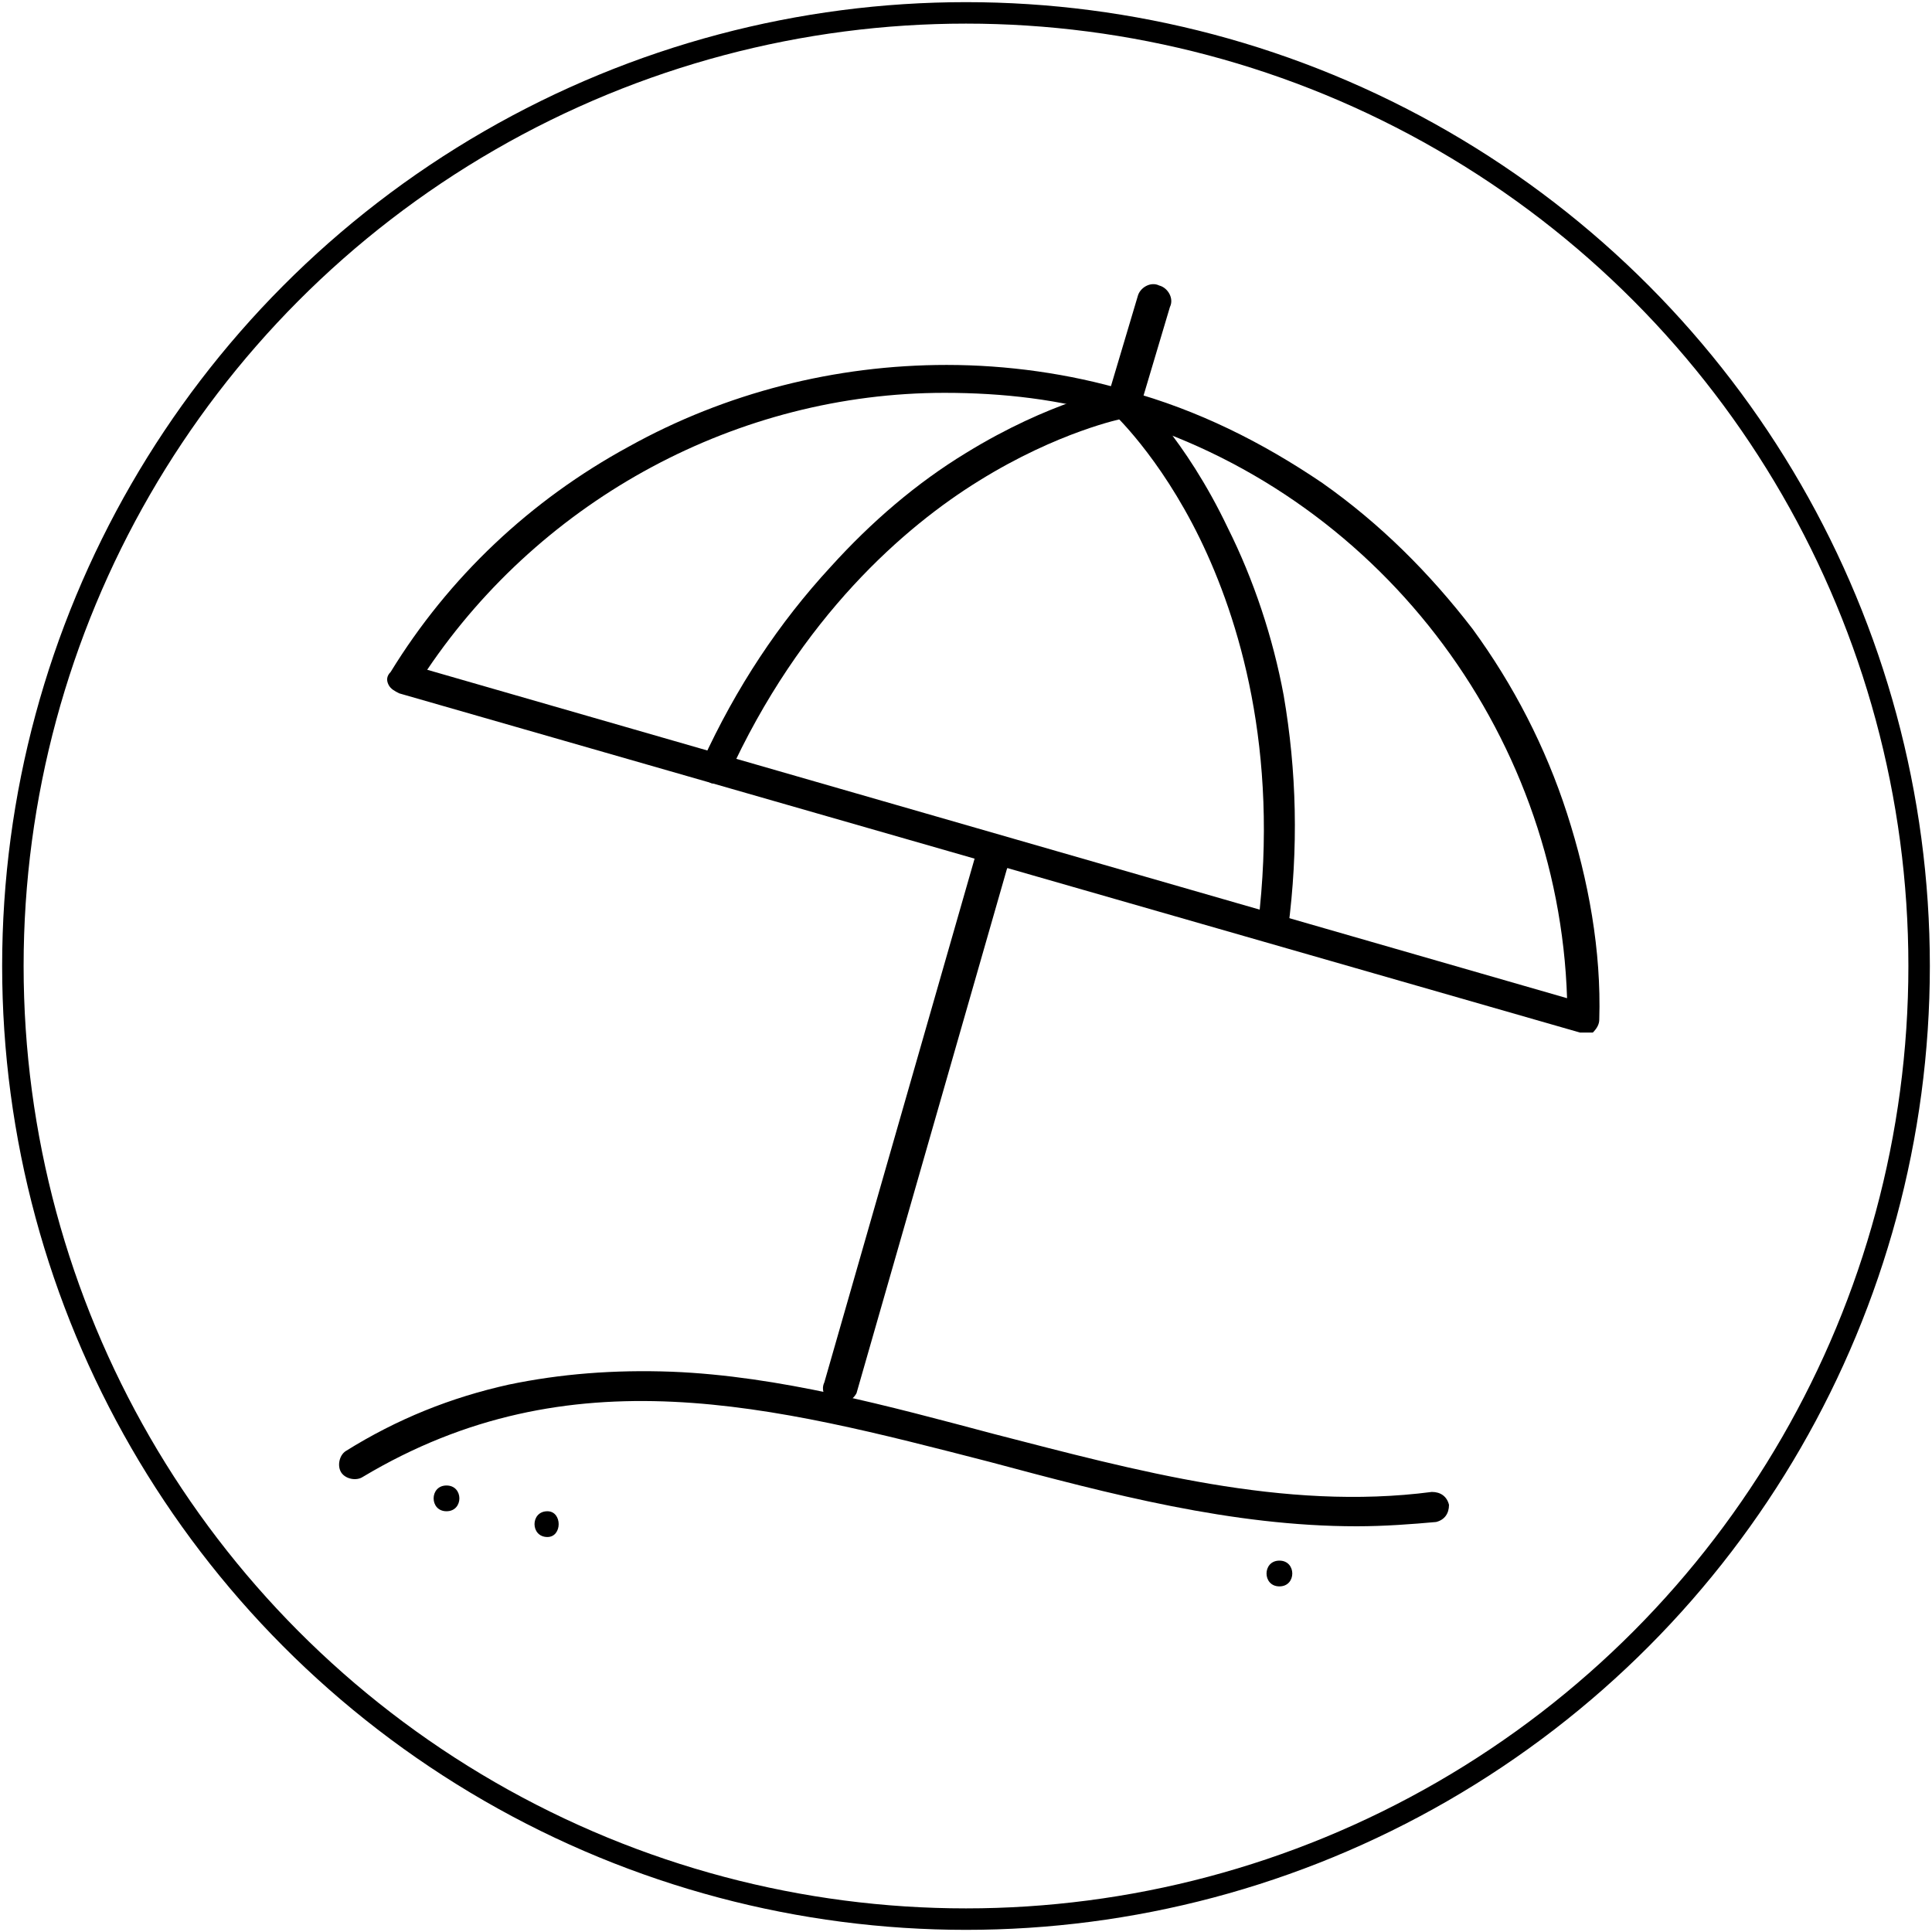
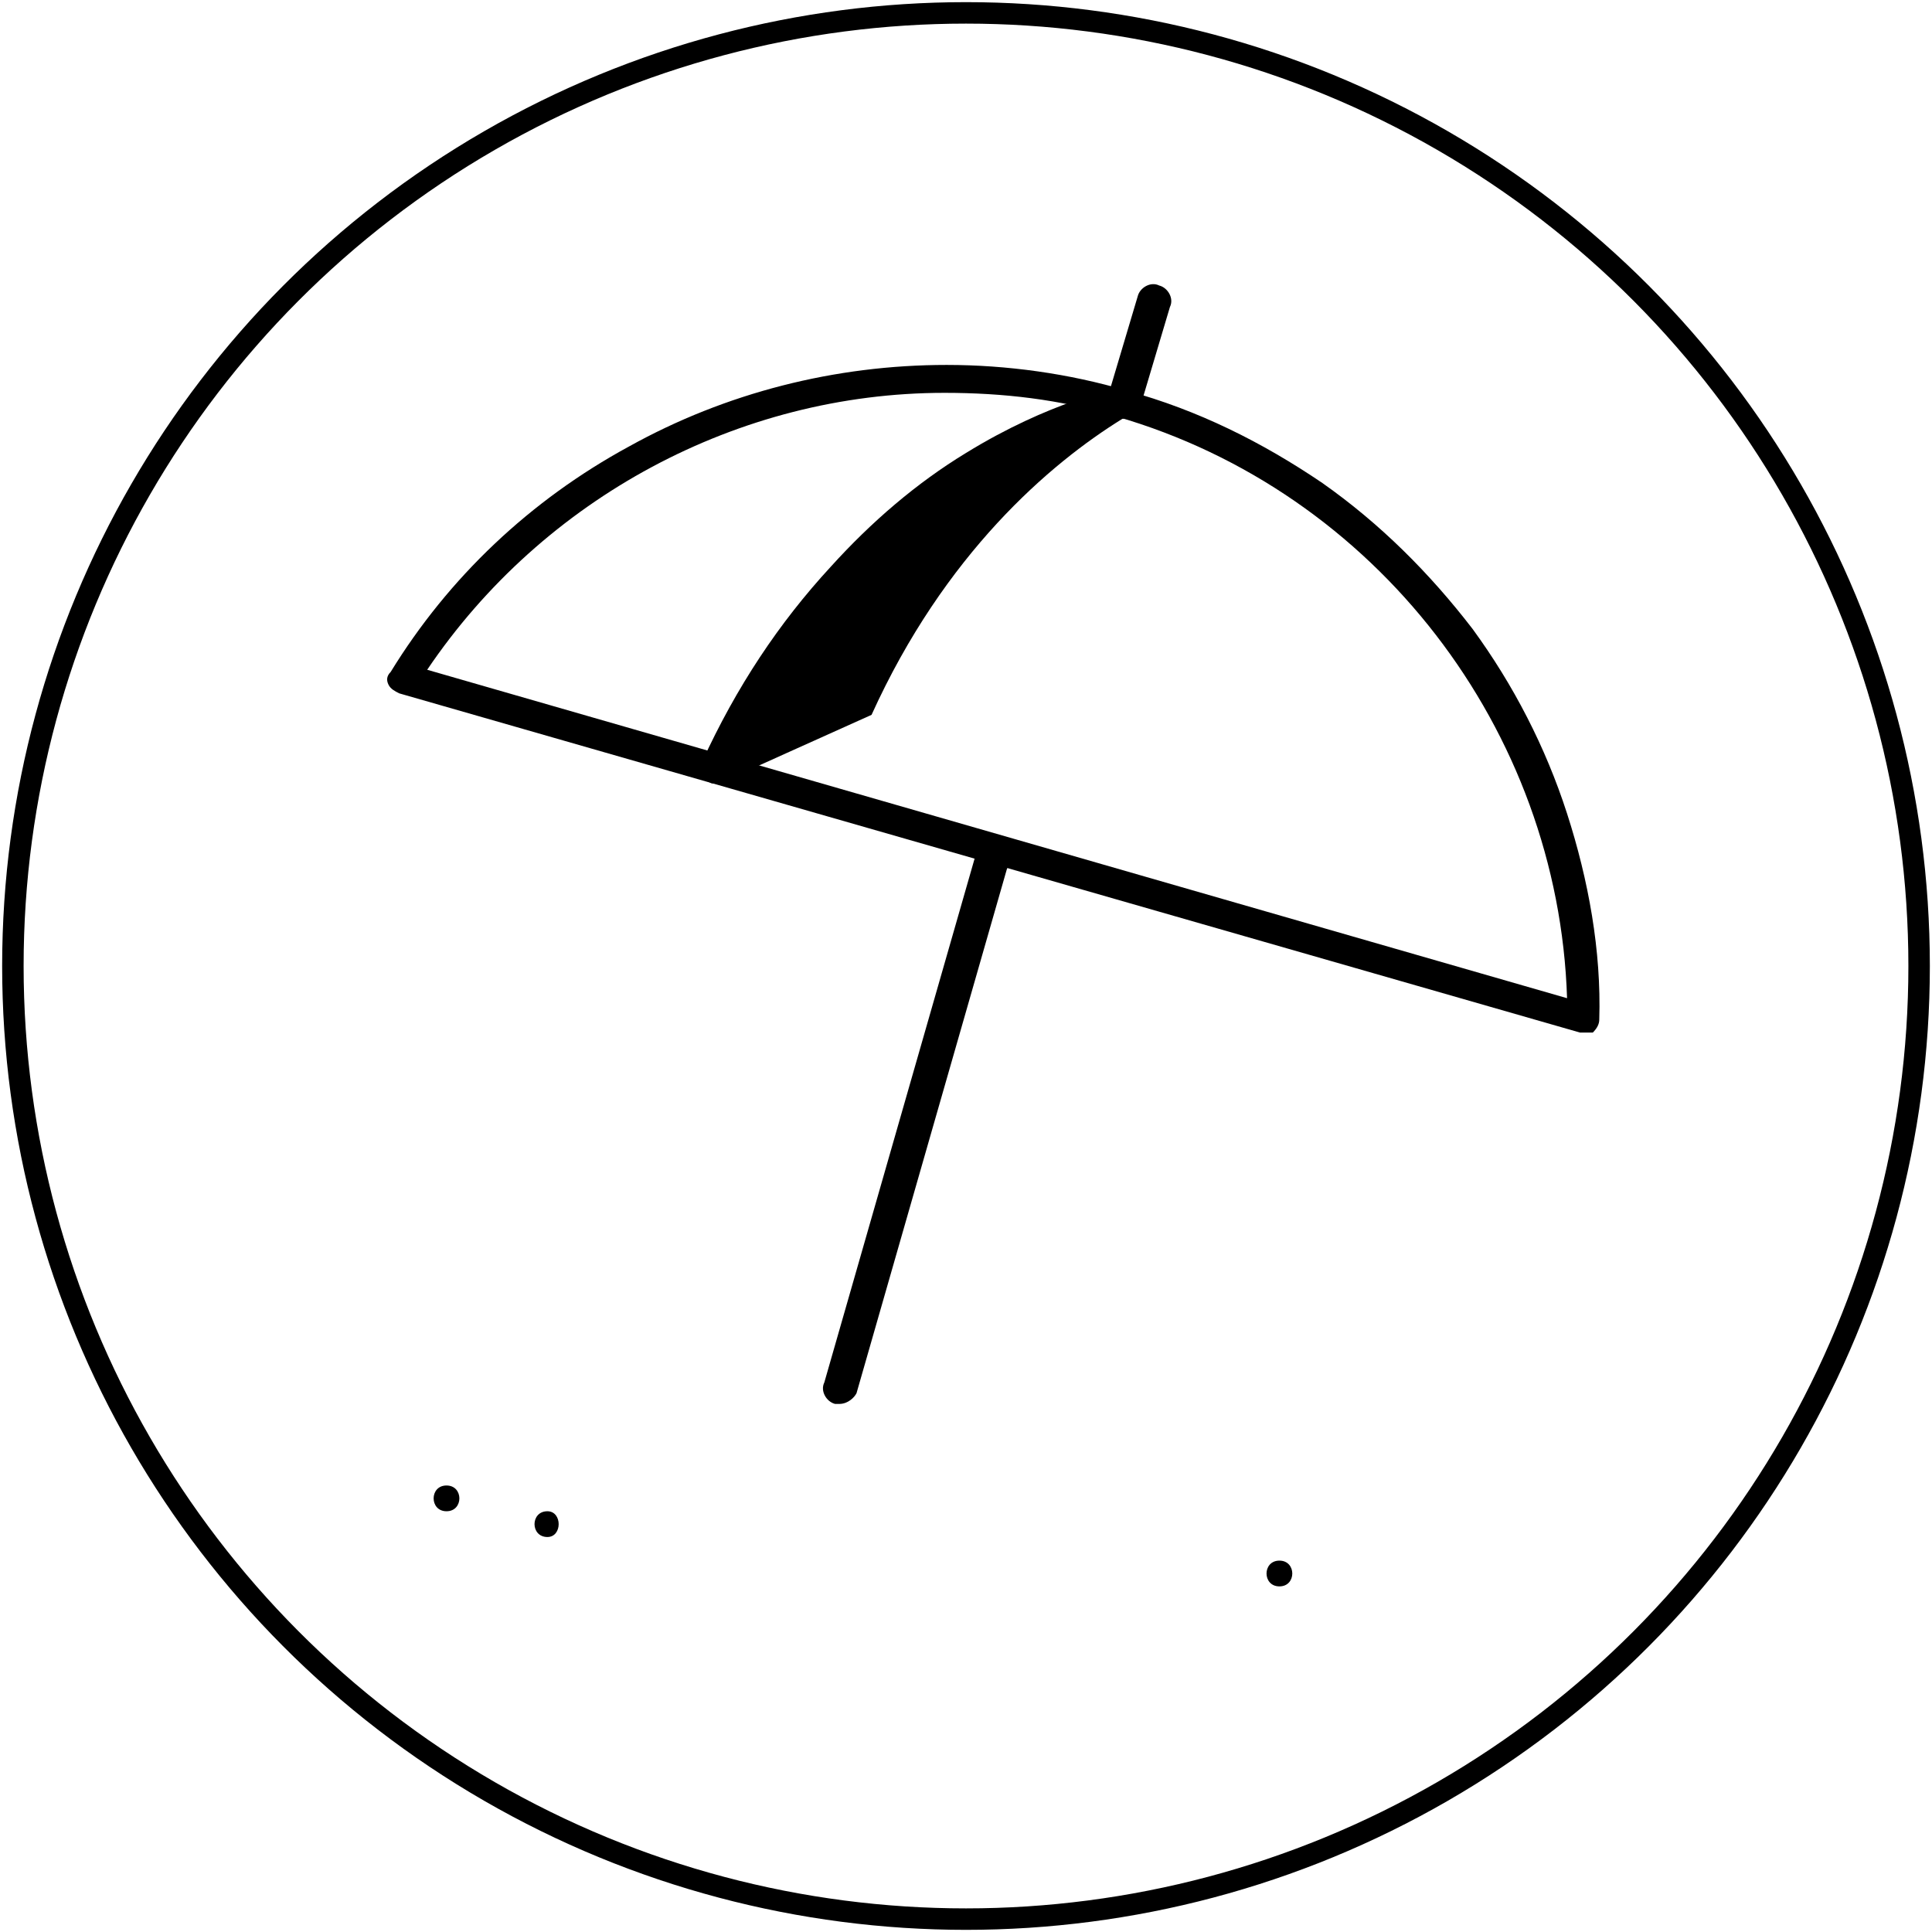
<svg xmlns="http://www.w3.org/2000/svg" version="1.1" id="Layer_1" x="0px" y="0px" viewBox="0 0 90 90" style="enable-background:new 0 0 90 90;" xml:space="preserve">
  <style type="text/css">
	.st0{display:none;}
	.st1{display:inline;}
	.st2{fill:none;stroke:#000000;stroke-miterlimit:10;}
</style>
  <g class="st0">
    <path class="st1" d="M77.4,48.1c0-0.2,0-0.4,0-0.6l-0.2-0.2v-0.7l0.2-0.2c0-0.2,0-0.4-0.1-0.6H77c0-0.2-0.1-0.4-0.1-0.7l0.2-0.2   c0-0.2-0.1-0.4-0.2-0.6l-0.3-0.1c-0.1-0.2-0.1-0.4-0.2-0.6l0.2-0.2c-0.1-0.2-0.1-0.4-0.2-0.5l-0.3-0.1c-0.1-0.2-0.2-0.4-0.3-0.6   l0.1-0.3l-0.3-0.5h-0.3c-0.1-0.2-0.2-0.4-0.4-0.6l0.1-0.3c-0.1-0.2-0.2-0.3-0.4-0.5h-0.3c-0.1-0.2-0.3-0.3-0.4-0.5l0.1-0.3   l-0.4-0.4l-0.3,0.1c-0.2-0.1-0.3-0.3-0.5-0.4v-0.3l-0.5-0.4L72,37.9c-0.2-0.1-0.4-0.3-0.6-0.4v-0.3L71,37l-0.3,0.1   c-0.2-0.1-0.4-0.2-0.6-0.3L70,36.5l-0.5-0.2l-0.2,0.2c-0.2-0.1-0.4-0.1-0.6-0.2L68.6,36L68,35.8L67.8,36c-0.2-0.1-0.4-0.1-0.7-0.1   L67,35.6h-0.6l-0.2,0.2h-0.7l-0.2-0.2h-0.6l-0.2,0.2h-0.7l-0.2-0.2L63,35.7L62.9,36c-0.2,0-0.4,0.1-0.6,0.1l-0.2-0.2L61.6,36   l-0.1,0.3c-0.2,0.1-0.4,0.1-0.6,0.2l-3.5-7.7c-0.1-0.2-0.3-0.4-0.5-0.5l-0.1-0.2l1.2-0.4c0.2-0.1,0.3-0.2,0.3-0.3   c0-0.2,0-0.3-0.1-0.5l-0.4-0.6c0-0.3-0.2-0.7-0.5-0.8L56,25.1c-0.4-0.1-0.8,0.1-0.9,0.5c-0.1,0.4,0.1,0.8,0.5,0.9l1.4,0.4l0,0   l-1,0.4c-0.1,0.1-0.3,0.2-0.3,0.3c-0.1,0.2-0.2,0.4-0.1,0.6l0.3,0.6c0,0.1-0.1,0.2-0.1,0.3l-17.2,6.3l-0.3-0.9   c-0.1-0.3-0.3-0.5-0.6-0.6l-1.9-5.7c0.5-0.2,1-0.3,1.5-0.4c0.8-0.1,1.6-0.2,2.5-0.2c0.5,0,0.8,0,0.8-0.5s-0.9-0.7-2.6-0.7   s-2.4,0.2-4.1,0.2c-1.2,0-1.5-0.2-2.2-0.2c-0.3,0-0.6,0.3-0.6,0.6l0,0c0,0.4,0.2,0.8,0.6,1.1c0.6,0.5,1.4,0.7,2.2,0.6   c0.3,0,0.5-0.1,0.8-0.1l1.9,5.7c-0.2,0.2-0.2,0.5-0.1,0.8l0.5,1.4l-2.3,2.4c-0.1-0.1-0.2-0.2-0.4-0.3v-0.3   c-0.2-0.1-0.3-0.2-0.5-0.4L33.5,38c-0.2-0.1-0.4-0.2-0.5-0.4v-0.3L32.4,37l-0.3,0.2c-0.2-0.1-0.4-0.2-0.6-0.3v-0.3L31,36.4   l-0.3,0.2c-0.2-0.1-0.4-0.1-0.6-0.2L30,36l-0.6-0.2L29.2,36h-0.7l-0.1-0.3l-0.5-0.1l-0.2,0.2c-0.2,0-0.4,0-0.7,0l-0.1-0.3h-0.6   l-0.2,0.3c-0.2,0-0.4,0-0.7,0l-0.2-0.3l-0.6,0.1l-0.1,0.3c-0.2,0-0.4,0.1-0.6,0.1l-0.2-0.2L23.1,36L23,36.3   c-0.2,0.1-0.4,0.1-0.6,0.2l-0.3-0.2l-0.5,0.2v0.3c-0.2,0.1-0.4,0.2-0.6,0.3L20.7,37l-0.5,0.3v0.3L19.6,38l-0.3-0.1l-0.5,0.4v0.3   c-0.2,0.1-0.3,0.3-0.5,0.4L18,38.9l-0.4,0.4l0.1,0.3c-0.2,0.2-0.3,0.3-0.4,0.5H17c-0.1,0.2-0.2,0.3-0.4,0.5l0.1,0.3   c-0.1,0.2-0.2,0.4-0.4,0.6H16L15.8,42l0.2,0.3c-0.1,0.2-0.2,0.4-0.3,0.6h-0.3c-0.1,0.2-0.2,0.4-0.2,0.5l0.2,0.3   c-0.1,0.2-0.1,0.4-0.2,0.6l-0.3,0.1c-0.1,0.2-0.1,0.4-0.2,0.6l0.2,0.2c0,0.2-0.1,0.4-0.1,0.6L14.4,46c0,0.2-0.1,0.4-0.1,0.6   l0.2,0.2c0,0.2,0,0.4,0,0.7l-0.3,0.1c0,0.2,0,0.4,0,0.6l0.3,0.2c0,0.2,0,0.4,0,0.7l-0.2,0.2c0,0.2,0,0.4,0.1,0.6l0.3,0.1   c0,0.2,0.1,0.4,0.1,0.7l-0.2,0.2c0,0.2,0.1,0.4,0.2,0.6l0.3,0.1c0.1,0.2,0.1,0.4,0.2,0.6l-0.2,0.3c0.1,0.2,0.1,0.4,0.2,0.5h0.3   c0.1,0.2,0.2,0.4,0.3,0.6l-0.2,0.3c0.1,0.2,0.2,0.3,0.3,0.5h0.3c0.1,0.2,0.2,0.4,0.4,0.5l-0.1,0.3c0.1,0.2,0.2,0.3,0.4,0.5h0.3   c0.1,0.2,0.3,0.3,0.4,0.5l-0.1,0.3l0.4,0.4l0.3-0.1l0.5,0.4v0.3l0.5,0.4l0.3-0.1c0.2,0.1,0.4,0.3,0.6,0.4v0.3l0.5,0.3l0.3-0.2   c0.2,0.1,0.4,0.2,0.6,0.3v0.3c0.2,0.1,0.4,0.2,0.5,0.2l0.3-0.2c0.2,0.1,0.4,0.1,0.6,0.2l0.1,0.3c0.2,0.1,0.4,0.1,0.6,0.2l0.2-0.2   c0.2,0,0.4,0.1,0.6,0.1l0.1,0.3l0.6,0.1l0.2-0.2c0.2,0,0.4,0,0.7,0l0.2,0.3c0.2,0,0.4,0,0.6,0l0.2-0.3c0.2,0,0.4,0,0.7,0l0.2,0.2   l0.6-0.1l0.1-0.3c0.2,0,0.4-0.1,0.7-0.1l0.2,0.2c0.2,0,0.4-0.1,0.6-0.2l0.1-0.3c0.2-0.1,0.4-0.1,0.6-0.2l0.3,0.2   c0.2-0.1,0.4-0.1,0.5-0.2v-0.3c0.2-0.1,0.4-0.2,0.6-0.3l0.3,0.2l0.5-0.3V58c0.2-0.1,0.4-0.2,0.5-0.4l0.3,0.1   c0.2-0.1,0.3-0.2,0.5-0.4V57l0.5-0.4l0.3,0.1l0.4-0.4L35.4,56c0.1-0.2,0.3-0.3,0.4-0.5h0.3c0.1-0.2,0.2-0.3,0.4-0.5l-0.1-0.3   c0.1-0.2,0.3-0.4,0.4-0.5h0.3c0.1-0.2,0.2-0.3,0.3-0.5l-0.1-0.3c0.1-0.2,0.2-0.4,0.3-0.6h0.3c0.1-0.2,0.2-0.4,0.2-0.5L37.9,52   l0.1-0.2c-0.9-1.8-0.5-4,0.8-5.5c0-0.1,0-0.3,0-0.4l-0.3-0.1c0-0.2-0.1-0.4-0.1-0.6l0.2-0.2c0-0.2-0.1-0.4-0.2-0.6l-0.3-0.1   C38,44,38,43.8,37.9,43.6l0.2-0.3c-0.1-0.2-0.1-0.4-0.2-0.5h-0.3c-0.1-0.2-0.2-0.4-0.3-0.6l0.1-0.3c-0.1-0.2-0.2-0.3-0.3-0.5h-0.3   c-0.1-0.2-0.2-0.4-0.4-0.6l0.1-0.3c-0.1-0.2-0.2-0.3-0.4-0.5h-0.3c-0.1-0.1-0.2-0.3-0.3-0.4l1.9-1.9l2.5,7.6   c0.5-0.3,1.1-0.5,1.7-0.6L39,37.1l17.3-6.3l0.2,0.4L53,35.4c-1.1-0.3-2.3,0-3.1,0.8c-1.5,1.6-5.9,6.5-7.8,8.6h0.2   c1.5,0,2.9,0.7,3.8,1.8L57.4,33l1.8,4c-0.2,0.1-0.3,0.2-0.5,0.3v0.3c-0.2,0.1-0.4,0.2-0.6,0.4l-0.3-0.1c-0.2,0.1-0.3,0.2-0.5,0.4   v0.3L56.9,39l-0.3-0.1l-0.4,0.4l0.1,0.3c-0.2,0.2-0.3,0.3-0.4,0.5h-0.3c-0.1,0.2-0.2,0.3-0.4,0.5l0.1,0.3c-0.1,0.2-0.3,0.4-0.4,0.6   h-0.3c-0.1,0.2-0.2,0.3-0.3,0.5l0.1,0.3l-0.3,0.6L53.8,43c-0.1,0.2-0.2,0.4-0.2,0.5l0.2,0.2c-0.1,0.2-0.1,0.4-0.2,0.6l-0.3,0.1   c-0.1,0.2-0.1,0.4-0.2,0.6l0.2,0.2c-0.1,0.2-0.1,0.4-0.1,0.7L52.9,46c0,0.2-0.1,0.4-0.1,0.6l0.2,0.2c0,0.2,0,0.4,0,0.7l-0.3,0.2   c0,0.2,0,0.4,0,0.6l0.3,0.2c0,0.2,0,0.4,0,0.7l-0.2,0.2c0,0.2,0,0.4,0.1,0.6l0.3,0.1c0,0.2,0.1,0.4,0.1,0.6l-0.2,0.2   c0,0.2,0.1,0.4,0.2,0.6l0.3,0.1c0.1,0.2,0.1,0.4,0.2,0.6l-0.2,0.2c0.1,0.2,0.1,0.4,0.2,0.5h0.3l0.3,0.6l-0.1,0.3   c0.1,0.2,0.2,0.3,0.3,0.5h0.3c0.1,0.2,0.2,0.4,0.4,0.6l-0.1,0.3c0.1,0.2,0.2,0.3,0.4,0.5h0.3c0.1,0.2,0.3,0.3,0.4,0.5l-0.1,0.3   l0.4,0.4l0.3-0.1c0.2,0.2,0.3,0.3,0.5,0.4v0.3c0.2,0.1,0.3,0.2,0.5,0.4l0.3-0.1c0.2,0.1,0.4,0.3,0.6,0.4v0.3l0.5,0.3l0.3-0.1   c0.2,0.1,0.4,0.2,0.6,0.3v0.3c0.2,0.1,0.4,0.2,0.5,0.2l0.2-0.2c0.2,0.1,0.4,0.1,0.6,0.2l0.1,0.3c0.2,0.1,0.4,0.1,0.6,0.2l0.2-0.2   c0.2,0,0.4,0.1,0.6,0.1l0.1,0.3l0.6,0.1l0.2-0.2c0.2,0,0.4,0,0.7,0l0.1,0.2c0.2,0,0.4,0,0.6,0l0.2-0.3c0.2,0,0.4,0,0.7,0l0.2,0.2   L67,60l0.1-0.3c0.2,0,0.4-0.1,0.7-0.1l0.2,0.2c0.2,0,0.4-0.1,0.6-0.2l0.1-0.3c0.2-0.1,0.4-0.1,0.6-0.2l0.2,0.2   c0.2-0.1,0.4-0.1,0.5-0.2l0.1-0.3c0.2-0.1,0.4-0.2,0.6-0.3l0.3,0.1l0.5-0.3V58c0.2-0.1,0.4-0.2,0.6-0.4l0.3,0.1l0.5-0.4V57   c0.2-0.1,0.3-0.3,0.5-0.4l0.3,0.1l0.4-0.4L74,56c0.1-0.2,0.3-0.3,0.4-0.5h0.3c0.1-0.2,0.2-0.3,0.4-0.5L75,54.8   c0.1-0.2,0.3-0.4,0.4-0.6h0.3c0.1-0.2,0.2-0.3,0.3-0.5l-0.1-0.3c0.1-0.2,0.2-0.4,0.3-0.6h0.3c0.1-0.2,0.2-0.4,0.2-0.5L76.5,52   c0.1-0.2,0.1-0.4,0.2-0.6l0.3-0.1c0.1-0.2,0.1-0.4,0.2-0.6L77,50.5c0-0.2,0.1-0.4,0.1-0.6l0.3-0.1c0-0.2,0.1-0.4,0.1-0.6L77.3,49   v-0.7L77.4,48.1z M26.6,57.7c-5.4,0-9.8-4.4-9.8-9.9c0-5.4,4.4-9.8,9.9-9.8c2.4,0,4.7,0.9,6.5,2.5l-7,7.3C26,48,26,48.2,26.1,48.5   c0.1,0.2,0.3,0.4,0.5,0.4l9.7,1.1C35.2,54.5,31.2,57.7,26.6,57.7z M36.4,47.9c0,0.3,0,0.6,0,0.8l-8.5-1l6.1-6.3   C35.5,43.2,36.4,45.5,36.4,47.9L36.4,47.9z M65.1,57.7c-5.5,0-9.9-4.4-9.9-9.9c0-3.6,1.9-6.9,5-8.6l4.1,9c0.1,0.3,0.5,0.5,0.8,0.5   c0.1,0,0.3,0,0.4-0.1c0.5-0.2,0.7-0.7,0.4-1.2l-4.1-9c5.2-1.8,10.8,0.9,12.6,6.1c1.8,5.2-0.9,10.8-6.1,12.6   C67.3,57.6,66.2,57.7,65.1,57.7z" />
-     <path class="st1" d="M42.4,45.5c-2.3,0-4.2,1.9-4.2,4.2s1.9,4.2,4.2,4.2s4.2-1.9,4.2-4.2S44.7,45.5,42.4,45.5L42.4,45.5z M44.2,49   L42,53.1h-0.1c0,0,0,0,0-0.1l0.2-2.6c0,0,0-0.1-0.1-0.1l0,0l-1.5,0.1c0,0-0.1,0-0.1-0.1l0,0l2.2-4.1c0,0,0.1-0.1,0.1,0   c0,0,0,0,0,0.1L42.5,49c0,0,0,0.1,0.1,0.1l0,0L44.2,49C44.2,48.9,44.2,48.9,44.2,49L44.2,49L44.2,49z" />
  </g>
  <circle class="st2" cx="45" cy="45" r="44.4" />
  <g class="st0">
    <g class="st1">
      <path d="M71.5,46.6c-0.1,0-0.1,0-0.2,0l-48-13.8c-0.2-0.1-0.3-0.2-0.4-0.4s0-0.4,0.1-0.5c2.4-3.8,5.7-7,9.6-9.2s8.4-3.3,12.9-3.3    c2.5,0,5,0.4,7.4,1c2.9,0.8,5.5,2.1,7.9,3.8c2.3,1.6,4.4,3.6,6.1,5.9s3,4.8,3.9,7.5s1.4,5.6,1.3,8.4c0,0.2-0.1,0.4-0.2,0.5    C71.8,46.6,71.7,46.6,71.5,46.6z M24.5,31.8l46.4,13.3c-0.3-10.9-7.7-20.6-18.3-23.6c-2.3-0.7-4.7-1-7-1    C37.2,20.6,29.2,24.9,24.5,31.8z" />
    </g>
    <g class="st1">
      <path d="M36.2,36.4c-0.1,0-0.2,0-0.3-0.1c-0.3-0.1-0.4-0.5-0.3-0.8c1.4-3,3.2-5.7,5.2-8c1.7-1.8,3.5-3.4,5.5-4.6    c3.4-2.1,6.1-2.6,6.2-2.6c0.3-0.1,0.7,0.2,0.7,0.5s-0.2,0.7-0.5,0.7l0,0c0,0-2.6,0.5-5.8,2.5c-3,1.9-7.2,5.5-10.2,12    C36.7,36.3,36.5,36.4,36.2,36.4z" />
    </g>
    <g class="st1">
      <path d="M58.9,43C58.9,43,58.8,43,58.9,43c-0.4,0-0.7-0.4-0.6-0.7c0.9-7.2-0.8-12.5-2.3-15.7c-1.7-3.4-3.6-5.2-3.6-5.2    c-0.3-0.2-0.3-0.6,0-0.9c0.2-0.3,0.6-0.3,0.9,0c0.1,0.1,2.1,1.9,3.9,5.5c1,2.1,1.8,4.4,2.2,6.8c0.6,3,0.6,6.2,0.2,9.5    C59.5,42.7,59.2,43,58.9,43z" />
    </g>
    <g class="st1">
      <path d="M52.8,21.7c-0.1,0-0.1,0-0.2,0c-0.4-0.1-0.6-0.5-0.5-0.9l1.2-4.1c0.1-0.4,0.5-0.6,0.9-0.5s0.6,0.5,0.5,0.9l-1.2,4.1    C53.4,21.5,53.1,21.7,52.8,21.7z" />
    </g>
    <g class="st1">
-       <path d="M41.3,61.7c-0.1,0-0.1,0-0.2,0c-0.4-0.1-0.6-0.5-0.5-0.9l6.1-21.3c0.1-0.4,0.5-0.6,0.9-0.5s0.6,0.5,0.5,0.9L42,61.2    C41.8,61.5,41.6,61.7,41.3,61.7z" />
-     </g>
+       </g>
    <g class="st1">
      <path d="M62.3,66.7c-5.1,0-10.1-1.3-14.9-2.6c-8.8-2.3-17.1-4.5-25.5,0.6c-0.3,0.2-0.7,0.1-0.8-0.2c-0.2-0.3-0.1-0.7,0.2-0.8    c2.1-1.3,4.3-2.2,6.7-2.7c2.1-0.5,4.3-0.6,6.6-0.5c4.4,0.2,8.8,1.4,13.1,2.5c5.8,1.5,11.8,3.1,17.8,2.4c0.3,0,0.6,0.2,0.7,0.5    c0,0.3-0.2,0.6-0.5,0.7C64.5,66.6,63.4,66.7,62.3,66.7z" />
    </g>
    <g class="st1">
      <path d="M29.4,66.1c-0.7,0-0.7,1,0,1C30,67.1,30,66.1,29.4,66.1z" />
    </g>
    <g class="st1">
-       <path d="M59.1,68c-0.7,0-0.7,1,0,1C59.8,69.1,59.8,68,59.1,68z" />
-     </g>
+       </g>
    <g class="st1">
      <path d="M25.3,65c-0.7,0-0.7,1,0,1S26,65,25.3,65z" />
    </g>
  </g>
  <g class="st0">
    <path class="st1" d="M50,51.5l1.8,0.8l-7.2,16l-1.8-0.8L50,51.5z" />
    <path class="st1" d="M44.8,68.7l-2.5-1.1L49.8,51l2.5,1.1L44.8,68.7z M43.3,67.2l1.1,0.5l6.9-15.3L50.2,52L43.3,67.2z" />
    <path class="st1" d="M16,55.9c-0.7,0-1-0.1-1.2-0.5c-0.3-0.4-0.1-0.9,0.1-1.4c0.2-0.4,0.3-0.8,0.5-1.5c0.1-0.7,0.1-1.8,0-3.9   c-0.1-1.4-0.2-3.1-0.3-4.6L15,42c0-0.8,0.1-2,0.2-2.8c0.2-1.4,0.5-3.4,1.3-5.3c1.4-3.6,3.8-5.8,5.1-7c1.8-1.7,3.9-3,6.2-3.9   c1.7-0.7,3.1-1,5-1.4c3.2-0.7,5.8-0.8,8.5-1c1.9-0.1,3.7-0.1,7.4-0.2c3.5,0,5.1,0,7.2,0.1c2.6,0.2,4.5,0.4,5.7,0.6   c3.2,0.4,4.9,0.7,6.2,1.2c0.9,0.4,1.9,0.9,2.7,1.5c1.4,1,2.4,2,3,2.8c2.6,3.2,3.1,6.7,3.4,8.6c0.1,0.8,0.2,1.6,0.3,3.2   c0.2,3.8-0.1,4.7-0.7,5.1c-0.3,0.2-0.5,0.1-0.9,0.1c-0.3,0-0.7-0.1-1.4-0.1c-0.6,0-0.9,0-1.3,0h-0.4c-1.2,0-2.4-0.1-3.4-0.1   c-1.5-0.1-2.9-0.2-4.3,0c-2.2,0.2-4.6,0.5-5.7,2.1c-0.6,1-0.4,2.2-0.3,3.3c0.2,1.2,0.4,2.3-0.5,3.2c-0.8,0.8-2.1,0.8-4.5,0.6   c-1.8-0.1-3.2-0.2-4.6-0.9c-1.6-0.9-2.1-2.1-2.6-3.3c-0.4-1-0.8-2.1-1.8-3c-3.8-3.3-10.6-0.7-11.4-0.1c-0.9,0.7-1.5,1.6-1.5,1.6   c-0.3,0.4-0.6,0.9-0.8,1.6c-0.1,0.3-0.1,0.8-0.2,1.8c0,0.7,0,1.1,0,1.3c0,0.3,0,0.5-0.1,0.9c-0.1,0.3-0.1,0.6-0.3,0.9   c-0.1,0.3-0.3,0.5-0.5,0.7c-0.1,0.2-0.2,0.3-0.4,0.4c-0.1,0.1-0.3,0.3-0.7,0.5c-0.1,0.1-0.2,0.1-0.3,0.1c-0.1,0-0.2,0-0.3,0.1   c-0.2,0.1-0.3,0.1-0.4,0.1c-0.1,0.1-0.4,0.1-0.6,0.2c-0.6,0.1-1.1,0.1-1.3,0.1c-0.4,0-0.7,0-1,0s-0.6,0-0.9,0c-0.5,0-1.3,0-2.9,0.2   c-1.3,0.1-2.4,0.2-3.2,0.3C17.1,55.9,16.5,55.9,16,55.9L16,55.9z M51.8,21.1c-0.9,0-1.9,0-3.2,0c-3.6,0-5.5,0.1-7.4,0.2   c-2.7,0.2-5.2,0.3-8.3,1C31,22.7,29.7,23,28,23.7c-2.2,0.9-4.2,2.2-6,3.8c-1.3,1.1-3.6,3.3-4.9,6.7c-0.7,1.8-1,3.8-1.2,5.2   c-0.1,0.7-0.3,1.9-0.2,2.6l0.1,2c0.1,1.5,0.2,3.2,0.3,4.6c0.1,2.2,0.2,3.4,0,4.1c-0.2,0.7-0.4,1.2-0.5,1.6   c-0.2,0.4-0.2,0.6-0.2,0.7c0.2,0.2,1,0.2,2.7,0c0.8-0.1,1.9-0.2,3.2-0.3c1.6-0.1,2.4-0.1,2.9-0.2c0.3,0,0.6,0,0.8,0   c0.4,0,0.7,0,1.1,0c0.2,0,0.6,0,1.1-0.1c0.2-0.1,0.4-0.1,0.5-0.1s0.2-0.1,0.4-0.1c0.2-0.1,0.3-0.1,0.3-0.1c0.1,0,0.1,0,0.2-0.1   c0.2-0.1,0.3-0.2,0.5-0.3c0.1-0.1,0.2-0.2,0.3-0.3c0.2-0.2,0.3-0.4,0.4-0.6c0.1-0.2,0.2-0.4,0.2-0.7c0.1-0.3,0.1-0.4,0.1-0.8   c0-0.3,0-0.7,0-1.4c0-1,0.1-1.5,0.2-1.9c0.2-0.8,0.6-1.4,1-1.8c0,0,0.7-1,1.7-1.8c0.9-0.7,8.2-3.6,12.3,0.1c1.2,1.1,1.7,2.3,2,3.3   c0.4,1.2,0.8,2.2,2.2,2.9c1.2,0.6,2.6,0.7,4.3,0.8c2.2,0.1,3.3,0.2,3.9-0.4c0.6-0.6,0.4-1.5,0.3-2.5c-0.2-1.2-0.4-2.5,0.4-3.8   c1.2-1.9,3.9-2.2,6.2-2.4c1.5-0.2,2.9-0.1,4.5,0c1.1,0.1,2.2,0.1,3.4,0.1h0.4c0.4,0,0.7,0,1.3,0c0.7,0,1.1,0.1,1.4,0.1   c0.4,0,0.4,0,0.4,0c0.4-0.2,0.5-1.6,0.3-4.4c-0.1-1.6-0.1-2.4-0.2-3.1c-0.3-1.8-0.8-5.3-3.3-8.3c-0.6-0.7-1.5-1.7-2.9-2.6   c-0.8-0.6-1.7-1-2.6-1.4c-1.2-0.5-2.8-0.7-6-1.1c-1.2-0.2-3.1-0.4-5.6-0.6C54.4,21.1,53.3,21.1,51.8,21.1L51.8,21.1z" />
    <path class="st1" d="M44,20.9c0.4,0.8,1.3,1.4,2.3,1.4c1.1,0,1.9-0.7,2.2-1.5C47,20.8,45.5,20.8,44,20.9L44,20.9z" />
    <path class="st1" d="M46.2,22.8c-1.1,0-2.2-0.6-2.6-1.6l-0.2-0.5h0.5c1.5-0.1,3.1-0.1,4.6-0.2H49L48.9,21   C48.5,22.1,47.5,22.8,46.2,22.8C46.3,22.8,46.3,22.8,46.2,22.8L46.2,22.8z M44.6,21.4c0.4,0.4,1,0.7,1.7,0.7s1.3-0.3,1.6-0.8   C46.8,21.3,45.7,21.4,44.6,21.4L44.6,21.4z" />
    <path class="st1" d="M73,40c-0.8,0-1.6-0.1-2.4-0.4l-0.3-0.1l0.4-2.2c0-0.2,0.1-0.7,0.6-0.8c0.2-0.1,0.4-0.1,0.5,0   c1.5,0.1,3.1,0.1,4.6-0.1l0.1,0.7c-1.6,0.2-3.1,0.2-4.7,0.1c-0.1,0-0.2,0-0.2,0s-0.1,0-0.1,0.3L71.1,39c0.9,0.3,2,0.2,2.9,0.2   l2.4-0.1v0.7L74,39.9C73.7,39.9,73.4,40,73,40L73,40z" />
    <path class="st1" d="M29.2,51.7c0,1-0.8,1.7-1.7,1.7c-1,0-1.7-0.8-1.7-1.7c0-1,0.8-1.7,1.7-1.7C28.4,49.9,29.2,50.7,29.2,51.7" />
    <path class="st1" d="M27.4,53.8c-1.2,0-2.1-1-2.1-2.1c0-1.2,1-2.1,2.1-2.1s2.1,1,2.1,2.1S28.6,53.8,27.4,53.8z M27.4,50.3   c-0.8,0-1.4,0.6-1.4,1.4s0.6,1.4,1.4,1.4s1.4-0.6,1.4-1.4S28.2,50.3,27.4,50.3z" />
    <path class="st1" d="M54.4,48.7c0,1-0.8,1.7-1.7,1.7S51,49.6,51,48.7s0.8-1.7,1.7-1.7S54.4,47.7,54.4,48.7" />
    <path class="st1" d="M52.6,50.8c-1.2,0-2.1-1-2.1-2.1s1-2.1,2.1-2.1s2.1,1,2.1,2.1C54.7,49.9,53.8,50.8,52.6,50.8z M52.6,47.3   c-0.8,0-1.4,0.6-1.4,1.4s0.6,1.4,1.4,1.4s1.4-0.6,1.4-1.4C54,47.9,53.4,47.3,52.6,47.3z" />
    <path class="st1" d="M28.7,54.4l1.4-1.4l14.3,14.3L43,68.7L28.7,54.4z" />
    <path class="st1" d="M43.1,69.3L28.2,54.4l2-2l14.9,14.9L43.1,69.3z M29.3,54.4l13.8,13.8l0.9-0.9L30.2,53.5L29.3,54.4z" />
    <path class="st1" d="M42.2,66.5l2.4-0.5l1.2,6.1l-2.4,0.5L42.2,66.5z" />
    <path class="st1" d="M43.1,72.9L41.5,66l3.1-0.6l1.5,6.8L43.1,72.9z M42.4,66.6l1.1,5.4l1.7-0.3l-1.1-5.4L42.4,66.6z" />
  </g>
  <g>
    <g>
      <path d="M73.8,48.1c-0.1,0-0.1,0-0.2,0l-55-15.8c-0.2-0.1-0.4-0.2-0.5-0.4c-0.1-0.2-0.1-0.4,0.1-0.6c2.7-4.4,6.5-8,11.1-10.5    c4.5-2.5,9.6-3.8,14.8-3.8c2.8,0,5.7,0.4,8.4,1.2c3.3,0.9,6.3,2.4,9.1,4.3c2.7,1.9,5,4.2,7,6.8c1.9,2.6,3.4,5.5,4.4,8.6    c1,3.1,1.6,6.4,1.5,9.6c0,0.2-0.1,0.4-0.3,0.6C74.1,48.1,74,48.1,73.8,48.1z M19.9,31.2l53.1,15.3c-0.4-12.5-8.9-23.6-21-27.1    c-2.6-0.8-5.3-1.1-8-1.1C34.4,18.3,25.3,23.2,19.9,31.2z" />
    </g>
    <g>
-       <path d="M33.3,36.5c-0.1,0-0.2,0-0.3-0.1c-0.4-0.2-0.5-0.6-0.3-0.9c1.6-3.5,3.6-6.5,6-9.1c1.9-2.1,4-3.9,6.3-5.3    c3.9-2.4,7-3,7.1-3c0.4-0.1,0.8,0.2,0.8,0.6s-0.2,0.8-0.6,0.8l0,0c0,0-3,0.6-6.7,2.9c-3.4,2.1-8.3,6.3-11.7,13.8    C33.9,36.3,33.6,36.5,33.3,36.5z" />
+       <path d="M33.3,36.5c-0.1,0-0.2,0-0.3-0.1c-0.4-0.2-0.5-0.6-0.3-0.9c1.6-3.5,3.6-6.5,6-9.1c1.9-2.1,4-3.9,6.3-5.3    c3.9-2.4,7-3,7.1-3c0.4-0.1,0.8,0.2,0.8,0.6s-0.2,0.8-0.6,0.8l0,0c-3.4,2.1-8.3,6.3-11.7,13.8    C33.9,36.3,33.6,36.5,33.3,36.5z" />
    </g>
    <g>
-       <path d="M59.3,43.9C59.3,43.9,59.2,43.9,59.3,43.9c-0.5-0.1-0.8-0.4-0.7-0.8c1-8.2-0.9-14.3-2.7-18c-1.9-3.9-4.1-5.9-4.1-5.9    c-0.3-0.3-0.3-0.7,0-1c0.3-0.3,0.7-0.3,1,0c0.1,0.1,2.4,2.2,4.4,6.4c1.2,2.4,2.1,5.1,2.6,7.8c0.6,3.5,0.7,7.1,0.2,10.9    C60,43.7,59.7,43.9,59.3,43.9z" />
-     </g>
+       </g>
    <g>
      <path d="M52.3,19.5c-0.1,0-0.1,0-0.2,0c-0.4-0.1-0.7-0.6-0.5-1l1.4-4.7c0.1-0.4,0.6-0.7,1-0.5c0.4,0.1,0.7,0.6,0.5,1L53.1,19    C53,19.3,52.6,19.5,52.3,19.5z" />
    </g>
    <g>
      <path d="M39.1,65.4c-0.1,0-0.1,0-0.2,0c-0.4-0.1-0.7-0.6-0.5-1l7-24.4c0.1-0.4,0.6-0.7,1-0.5s0.7,0.6,0.5,1l-7,24.4    C39.8,65.1,39.5,65.4,39.1,65.4z" />
    </g>
    <g>
-       <path d="M63.2,71.1c-5.8,0-11.5-1.5-17.1-3c-10.1-2.6-19.5-5.1-29.2,0.7c-0.3,0.2-0.8,0.1-1-0.2s-0.1-0.8,0.2-1    c2.4-1.5,4.9-2.5,7.6-3.1c2.4-0.5,4.9-0.7,7.6-0.6c5,0.2,10.1,1.6,15,2.9c6.6,1.7,13.5,3.6,20.4,2.7c0.4,0,0.7,0.2,0.8,0.6    c0,0.4-0.2,0.7-0.6,0.8C65.8,71,64.5,71.1,63.2,71.1z" />
-     </g>
+       </g>
    <g>
      <path d="M25.5,70.4c-0.8,0-0.8,1.2,0,1.2C26.2,71.6,26.2,70.4,25.5,70.4z" />
    </g>
    <g>
      <path d="M59.6,72.7c-0.8,0-0.8,1.2,0,1.2C60.4,73.9,60.4,72.7,59.6,72.7z" />
    </g>
    <g>
      <path d="M20.8,69.2c-0.8,0-0.8,1.2,0,1.2S21.6,69.2,20.8,69.2z" />
    </g>
  </g>
</svg>